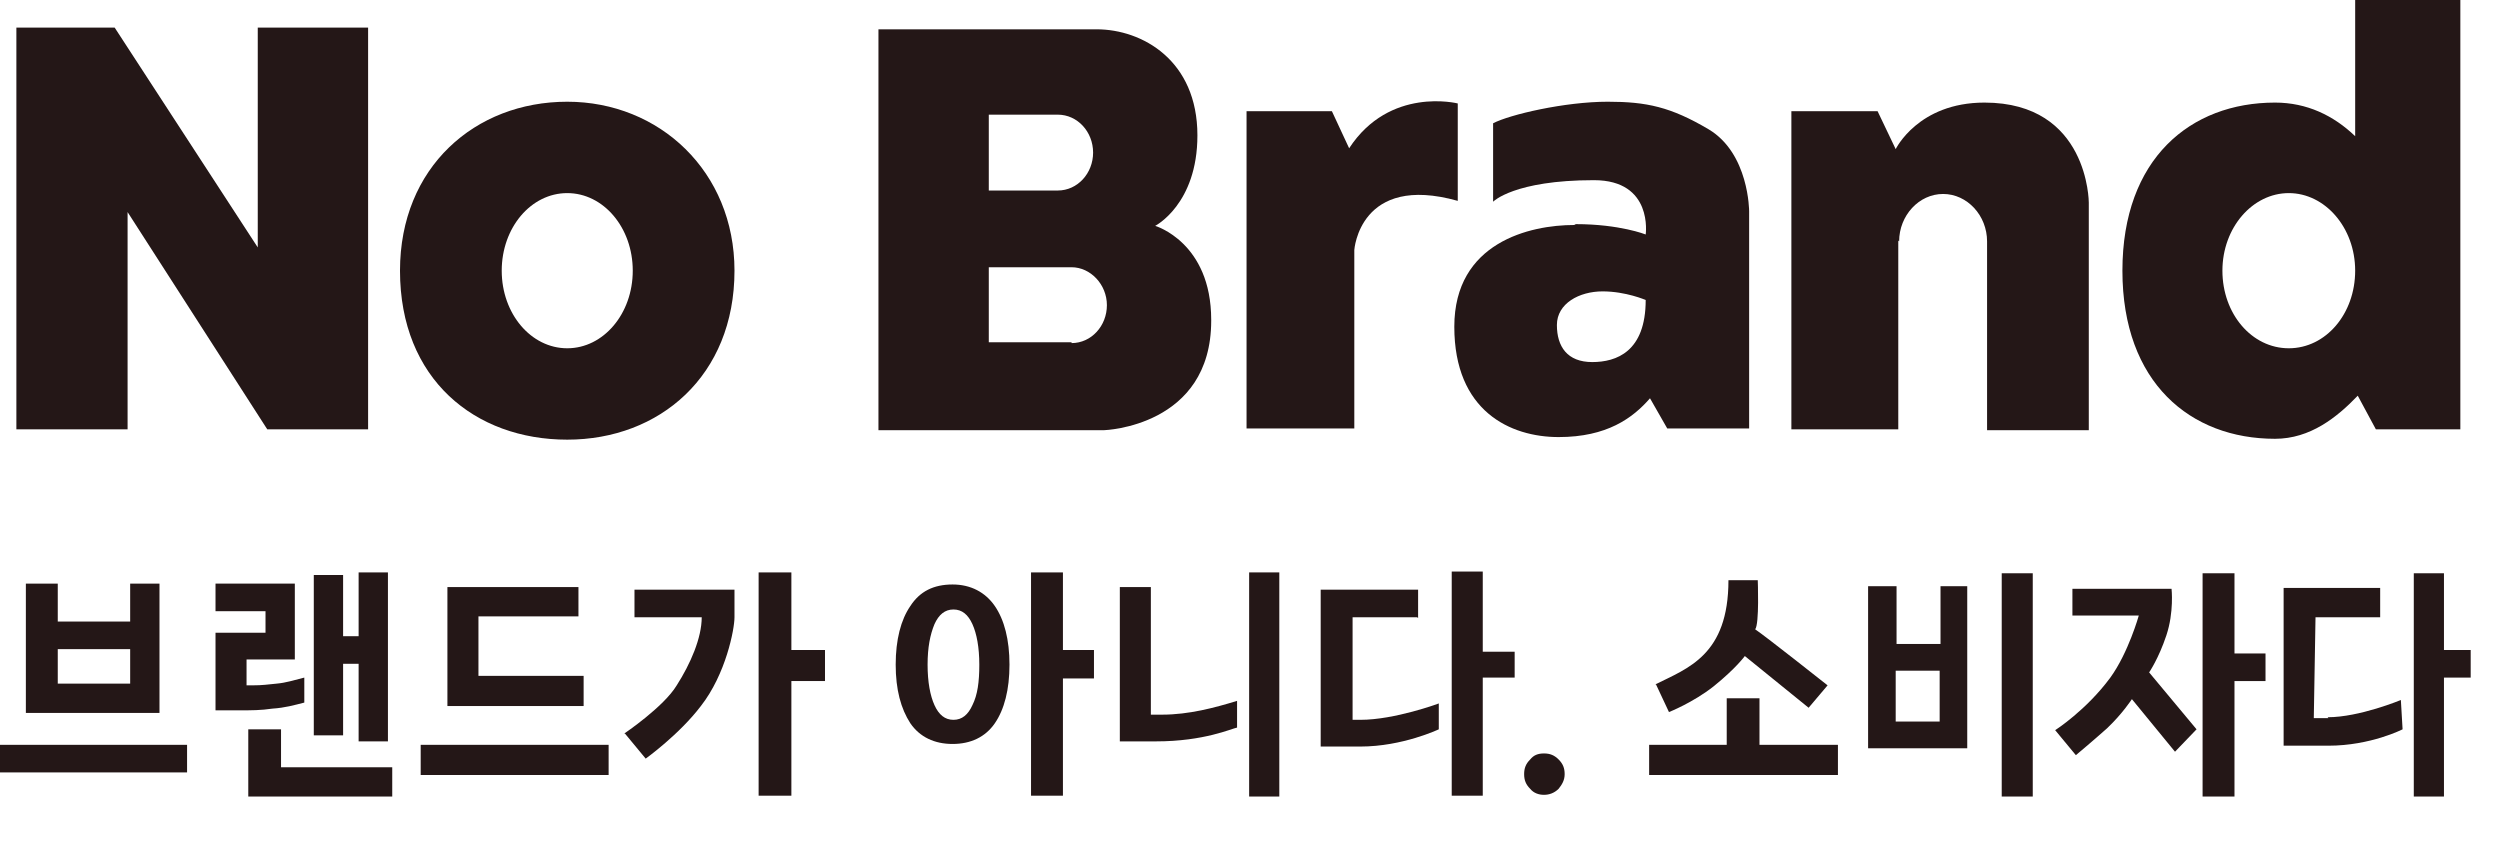
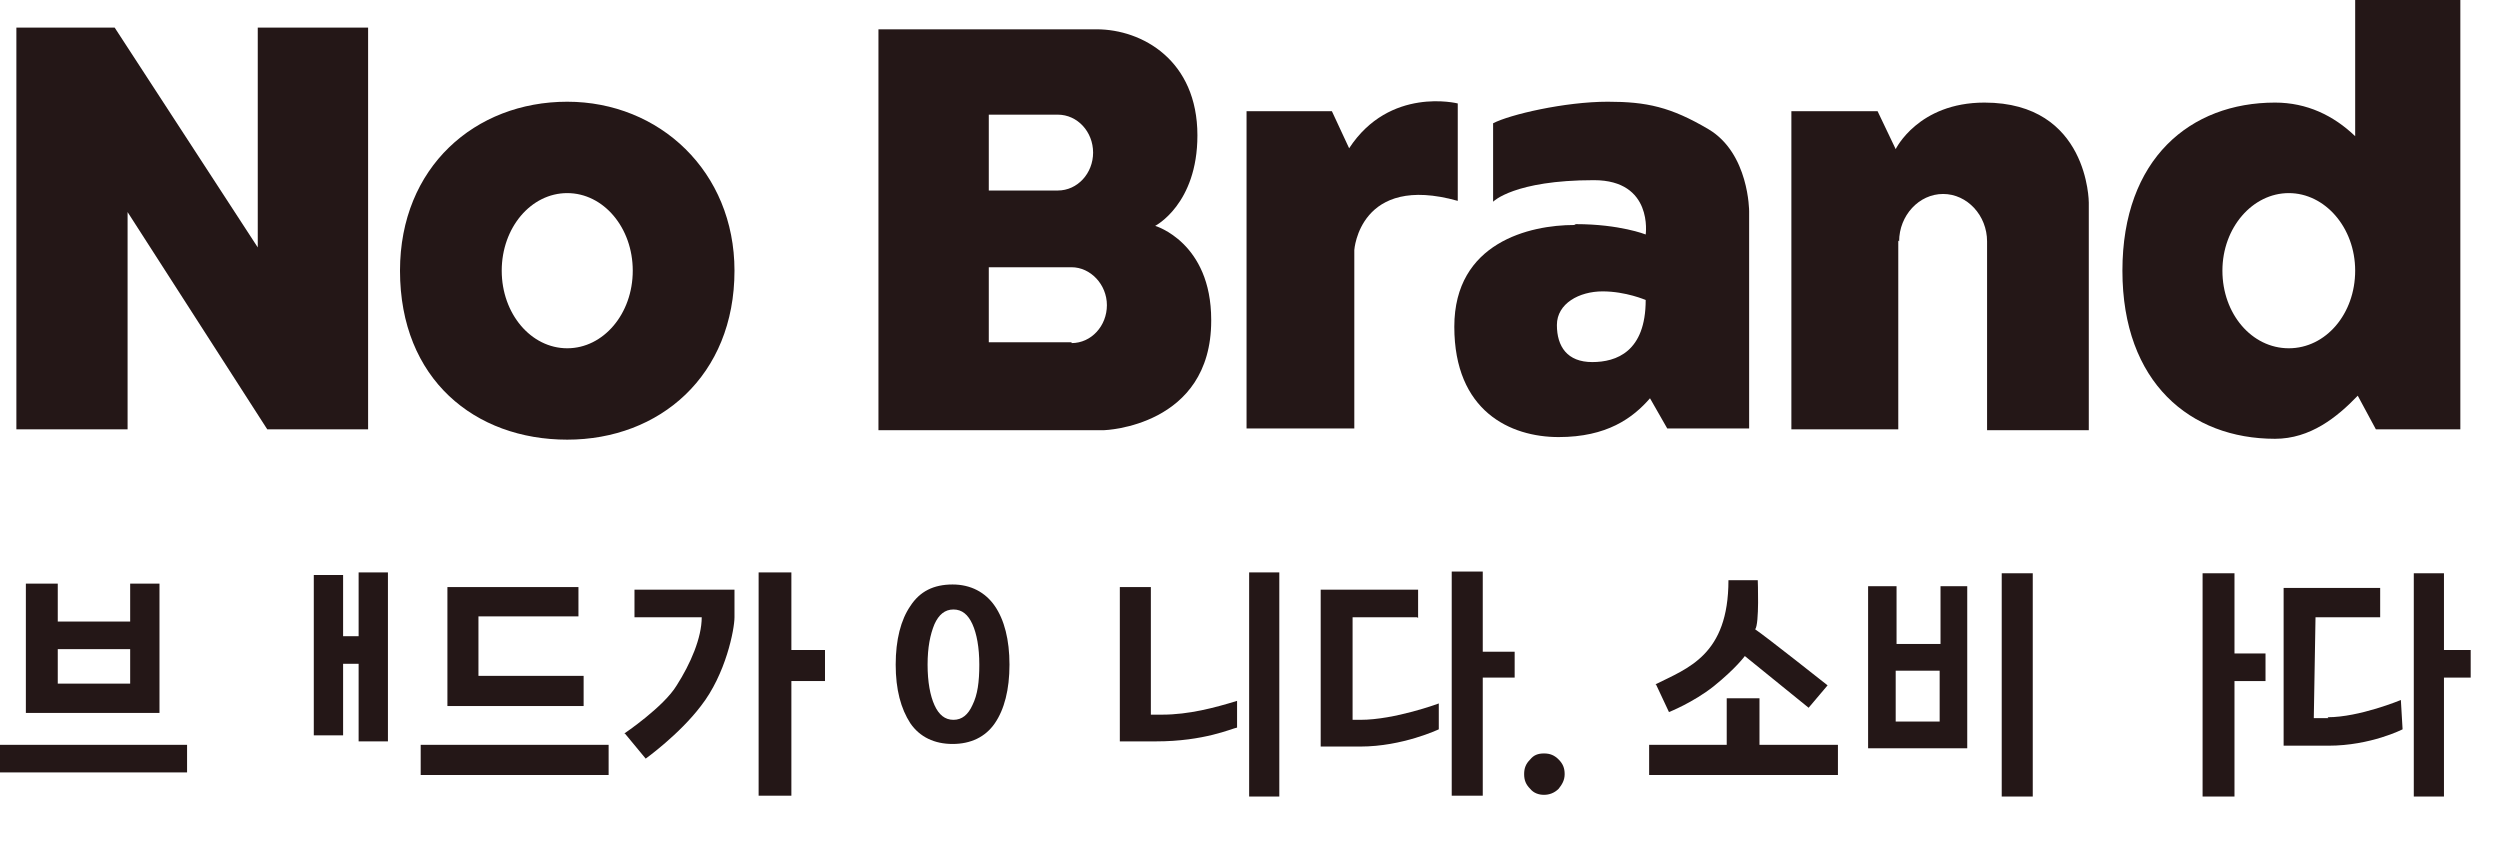
<svg xmlns="http://www.w3.org/2000/svg" viewBox="0 0 29 10" fill="none">
  <g clip-path="url(#clip0_180_6059)">
    <path d="M1.48 2.46L3.1 4.98H4.27V0.32H2.99V2.87L1.33 0.32H0.19V4.98H1.48V2.46Z" fill="#241717" />
    <path d="M6.58 5.1C7.65 5.1 8.52 4.36 8.52 3.14C8.52 1.99 7.65 1.18 6.58 1.18C5.51 1.18 4.64 1.94 4.64 3.14C4.64 4.4 5.51 5.1 6.58 5.1ZM6.58 2.24C7 2.24 7.34 2.64 7.34 3.14C7.34 3.64 7 4.04 6.58 4.04C6.16 4.04 5.82 3.64 5.82 3.14C5.82 2.64 6.16 2.24 6.58 2.24Z" fill="#241717" />
    <path d="M14.05 3.71C14.05 2.81 13.4 2.62 13.4 2.62C13.4 2.62 13.89 2.37 13.89 1.57C13.89 0.7 13.25 0.34 12.72 0.34H10.19V4.99H12.81C12.81 4.99 14.05 4.95 14.05 3.72M11.47 1.33H12.27C12.5 1.33 12.68 1.53 12.68 1.77C12.68 2.01 12.5 2.21 12.27 2.21H11.47V1.34V1.33ZM12.43 3.97H11.47V3.1H12.43C12.65 3.1 12.84 3.3 12.84 3.54C12.84 3.78 12.66 3.98 12.43 3.98" fill="#241717" />
    <path d="M15.71 2.9C15.71 2.9 15.77 2.01 16.91 2.33V1.2C16.91 1.2 16.12 1 15.65 1.72L15.45 1.29H14.46V4.97H15.71V2.89V2.9Z" fill="#241717" />
    <path d="M18.26 2.61C17.75 2.61 16.87 2.81 16.87 3.79C16.87 4.77 17.52 5.07 18.08 5.07C18.64 5.07 18.94 4.85 19.14 4.62L19.34 4.97H20.29V2.45C20.29 2.45 20.29 1.78 19.82 1.5C19.38 1.24 19.1 1.18 18.65 1.18C18.15 1.18 17.51 1.33 17.32 1.43V2.34C17.32 2.34 17.56 2.09 18.49 2.09C19.18 2.09 19.09 2.72 19.09 2.72C19.09 2.72 18.79 2.6 18.28 2.6M18.47 4.2C18.18 4.2 18.06 4.02 18.06 3.77C18.06 3.52 18.32 3.38 18.59 3.38C18.86 3.38 19.09 3.48 19.09 3.48C19.09 4.08 18.75 4.2 18.47 4.2Z" fill="#241717" />
    <path d="M22.03 2.8C22.03 2.5 22.26 2.25 22.54 2.25C22.82 2.25 23.05 2.5 23.05 2.8V4.99H24.23V2.35C24.23 2.35 24.23 1.19 23.02 1.19C22.25 1.19 21.99 1.73 21.99 1.73L21.78 1.29H20.78V4.98H22.02V2.79L22.03 2.8Z" fill="#241717" />
    <path d="M27.56 4.98H28.54V0H27.32V1.58C27.07 1.34 26.76 1.19 26.39 1.19C25.41 1.19 24.62 1.84 24.62 3.14C24.62 4.44 25.41 5.09 26.39 5.09C26.8 5.09 27.11 4.84 27.35 4.59L27.56 4.98ZM26.55 4.04C26.12 4.04 25.78 3.64 25.78 3.14C25.78 2.64 26.13 2.24 26.55 2.24C26.97 2.24 27.32 2.64 27.32 3.14C27.32 3.64 26.98 4.04 26.55 4.04Z" fill="#241717" />
    <path d="M0.3 6.77V8.27H1.85V6.77H1.51V7.21H0.67V6.77H0.3ZM1.51 7.93H0.67V7.53H1.51V7.93Z" fill="#241717" />
    <path d="M2.17 8.64H0V8.96H2.17V8.64Z" fill="#241717" />
-     <path d="M2.88 8.46V9.24H4.55V8.9H3.26V8.46H2.88Z" fill="#241717" />
-     <path d="M3.53 8.15V7.86C3.41 7.89 3.32 7.92 3.21 7.93C3.1 7.94 3.05 7.95 2.93 7.95H2.86V7.65H3.42V6.77H2.5V7.09H3.08V7.34H2.5V8.24H2.76C2.93 8.24 3.02 8.24 3.16 8.22C3.31 8.21 3.41 8.18 3.53 8.15Z" fill="#241717" />
    <path d="M4.16 6.64V7.38H3.98V6.67H3.64V8.53H3.98V7.7H4.16V8.6H4.5V6.64H4.16Z" fill="#241717" />
    <path d="M6.71 7.15V6.81H5.19V8.19H6.77V7.84H5.55V7.15H6.71Z" fill="#241717" />
    <path d="M7.06 8.64H4.88V8.99H7.06V8.64Z" fill="#241717" />
    <path d="M8.8 6.64V9.23H9.18V7.9H9.57V7.54H9.18V6.64H8.8Z" fill="#241717" />
    <path d="M7.25 8.51L7.49 8.8C7.49 8.8 7.88 8.52 8.13 8.19C8.42 7.82 8.52 7.3 8.52 7.16V6.84C8.37 6.84 7.36 6.84 7.36 6.84V7.16H8.14C8.14 7.4 8.01 7.7 7.85 7.95C7.7 8.2 7.24 8.51 7.24 8.51" fill="#241717" />
    <path d="M11.05 6.78C10.83 6.78 10.67 6.86 10.56 7.03C10.45 7.19 10.39 7.42 10.39 7.71C10.39 8 10.45 8.22 10.56 8.39C10.67 8.55 10.84 8.63 11.05 8.63C11.26 8.63 11.43 8.55 11.54 8.39C11.65 8.23 11.71 8 11.71 7.71C11.71 7.42 11.65 7.19 11.54 7.03C11.43 6.87 11.26 6.78 11.05 6.78ZM11.28 8.18C11.23 8.29 11.16 8.35 11.06 8.35C10.96 8.35 10.89 8.29 10.84 8.18C10.79 8.07 10.76 7.91 10.76 7.71C10.76 7.51 10.79 7.36 10.84 7.24C10.89 7.13 10.96 7.07 11.06 7.07C11.16 7.07 11.23 7.13 11.28 7.24C11.33 7.35 11.36 7.51 11.36 7.71C11.36 7.91 11.34 8.06 11.28 8.18Z" fill="#241717" />
-     <path d="M11.96 6.64V9.23H12.33V7.87H12.69V7.54H12.33V6.64H11.96Z" fill="#241717" />
    <path d="M12.99 6.81V8.6H13.41C13.97 8.6 14.29 8.45 14.35 8.44V8.13C14.09 8.21 13.79 8.29 13.48 8.29H13.35V6.81H12.99Z" fill="#241717" />
    <path d="M14.84 6.64H14.49V9.24H14.84V6.64Z" fill="#241717" />
    <path d="M16.84 6.63V9.23H17.2V7.86H17.57V7.56H17.2V6.63H16.84Z" fill="#241717" />
    <path d="M16.45 7.17V6.84H15.32V8.66H15.78C16.27 8.66 16.69 8.46 16.69 8.46V8.16C16.69 8.16 16.18 8.35 15.78 8.35H15.69V7.16H16.44L16.45 7.17Z" fill="#241717" />
    <path d="M17.91 8.74C17.84 8.74 17.79 8.76 17.75 8.81C17.7 8.86 17.68 8.91 17.68 8.98C17.68 9.05 17.7 9.1 17.75 9.15C17.79 9.2 17.85 9.22 17.91 9.22C17.97 9.22 18.03 9.2 18.08 9.15C18.12 9.1 18.15 9.05 18.15 8.98C18.15 8.91 18.13 8.86 18.08 8.81C18.03 8.76 17.98 8.74 17.91 8.74Z" fill="#241717" />
    <path d="M20.03 8.1V8.64H19.13V8.99H21.32V8.64H20.41V8.1H20.03Z" fill="#241717" />
    <path d="M19.21 7.94L19.36 8.26C19.36 8.26 19.64 8.15 19.88 7.96C20.14 7.75 20.24 7.61 20.24 7.61L20.98 8.21L21.2 7.95C21.2 7.95 20.48 7.38 20.36 7.3C20.41 7.24 20.39 6.73 20.39 6.73H20.05C20.05 7.6 19.58 7.75 19.2 7.94" fill="#241717" />
-     <path d="M23.58 6.65H23.22V9.24H23.58V6.65Z" fill="#241717" />
+     <path d="M23.58 6.65H23.22V9.24H23.58V6.65" fill="#241717" />
    <path d="M21.67 6.8V8.68H22.82V6.8H22.51V7.47H22V6.8H21.68H21.67ZM22.5 8.37H21.99V7.78H22.5V8.37Z" fill="#241717" />
    <path d="M25.55 6.65V9.24H25.92V7.9H26.28V7.58H25.92V6.65H25.55Z" fill="#241717" />
-     <path d="M25.19 6.83H24.04V7.14H24.81C24.81 7.14 24.69 7.57 24.48 7.86C24.2 8.24 23.84 8.47 23.84 8.47L24.08 8.76C24.08 8.76 24.26 8.61 24.44 8.45C24.62 8.28 24.73 8.11 24.73 8.11L25.23 8.72L25.48 8.46L24.93 7.8C24.93 7.8 25.04 7.64 25.13 7.37C25.22 7.1 25.19 6.83 25.19 6.83Z" fill="#241717" />
    <path d="M27.01 8.33H26.84L26.86 7.16H27.61V6.82H26.49V8.65H27.01C27.5 8.65 27.87 8.46 27.87 8.46L27.85 8.12C27.85 8.12 27.37 8.32 27 8.32" fill="#241717" />
    <path d="M28 6.65V9.24H28.35V7.86H28.66V7.54H28.35V6.65H28Z" fill="#241717" />
  </g>
  <defs>
    <clipPath id="clip0_180_6059">
      <rect width="28.66" height="9.24" fill="white" />
    </clipPath>
  </defs>
</svg>